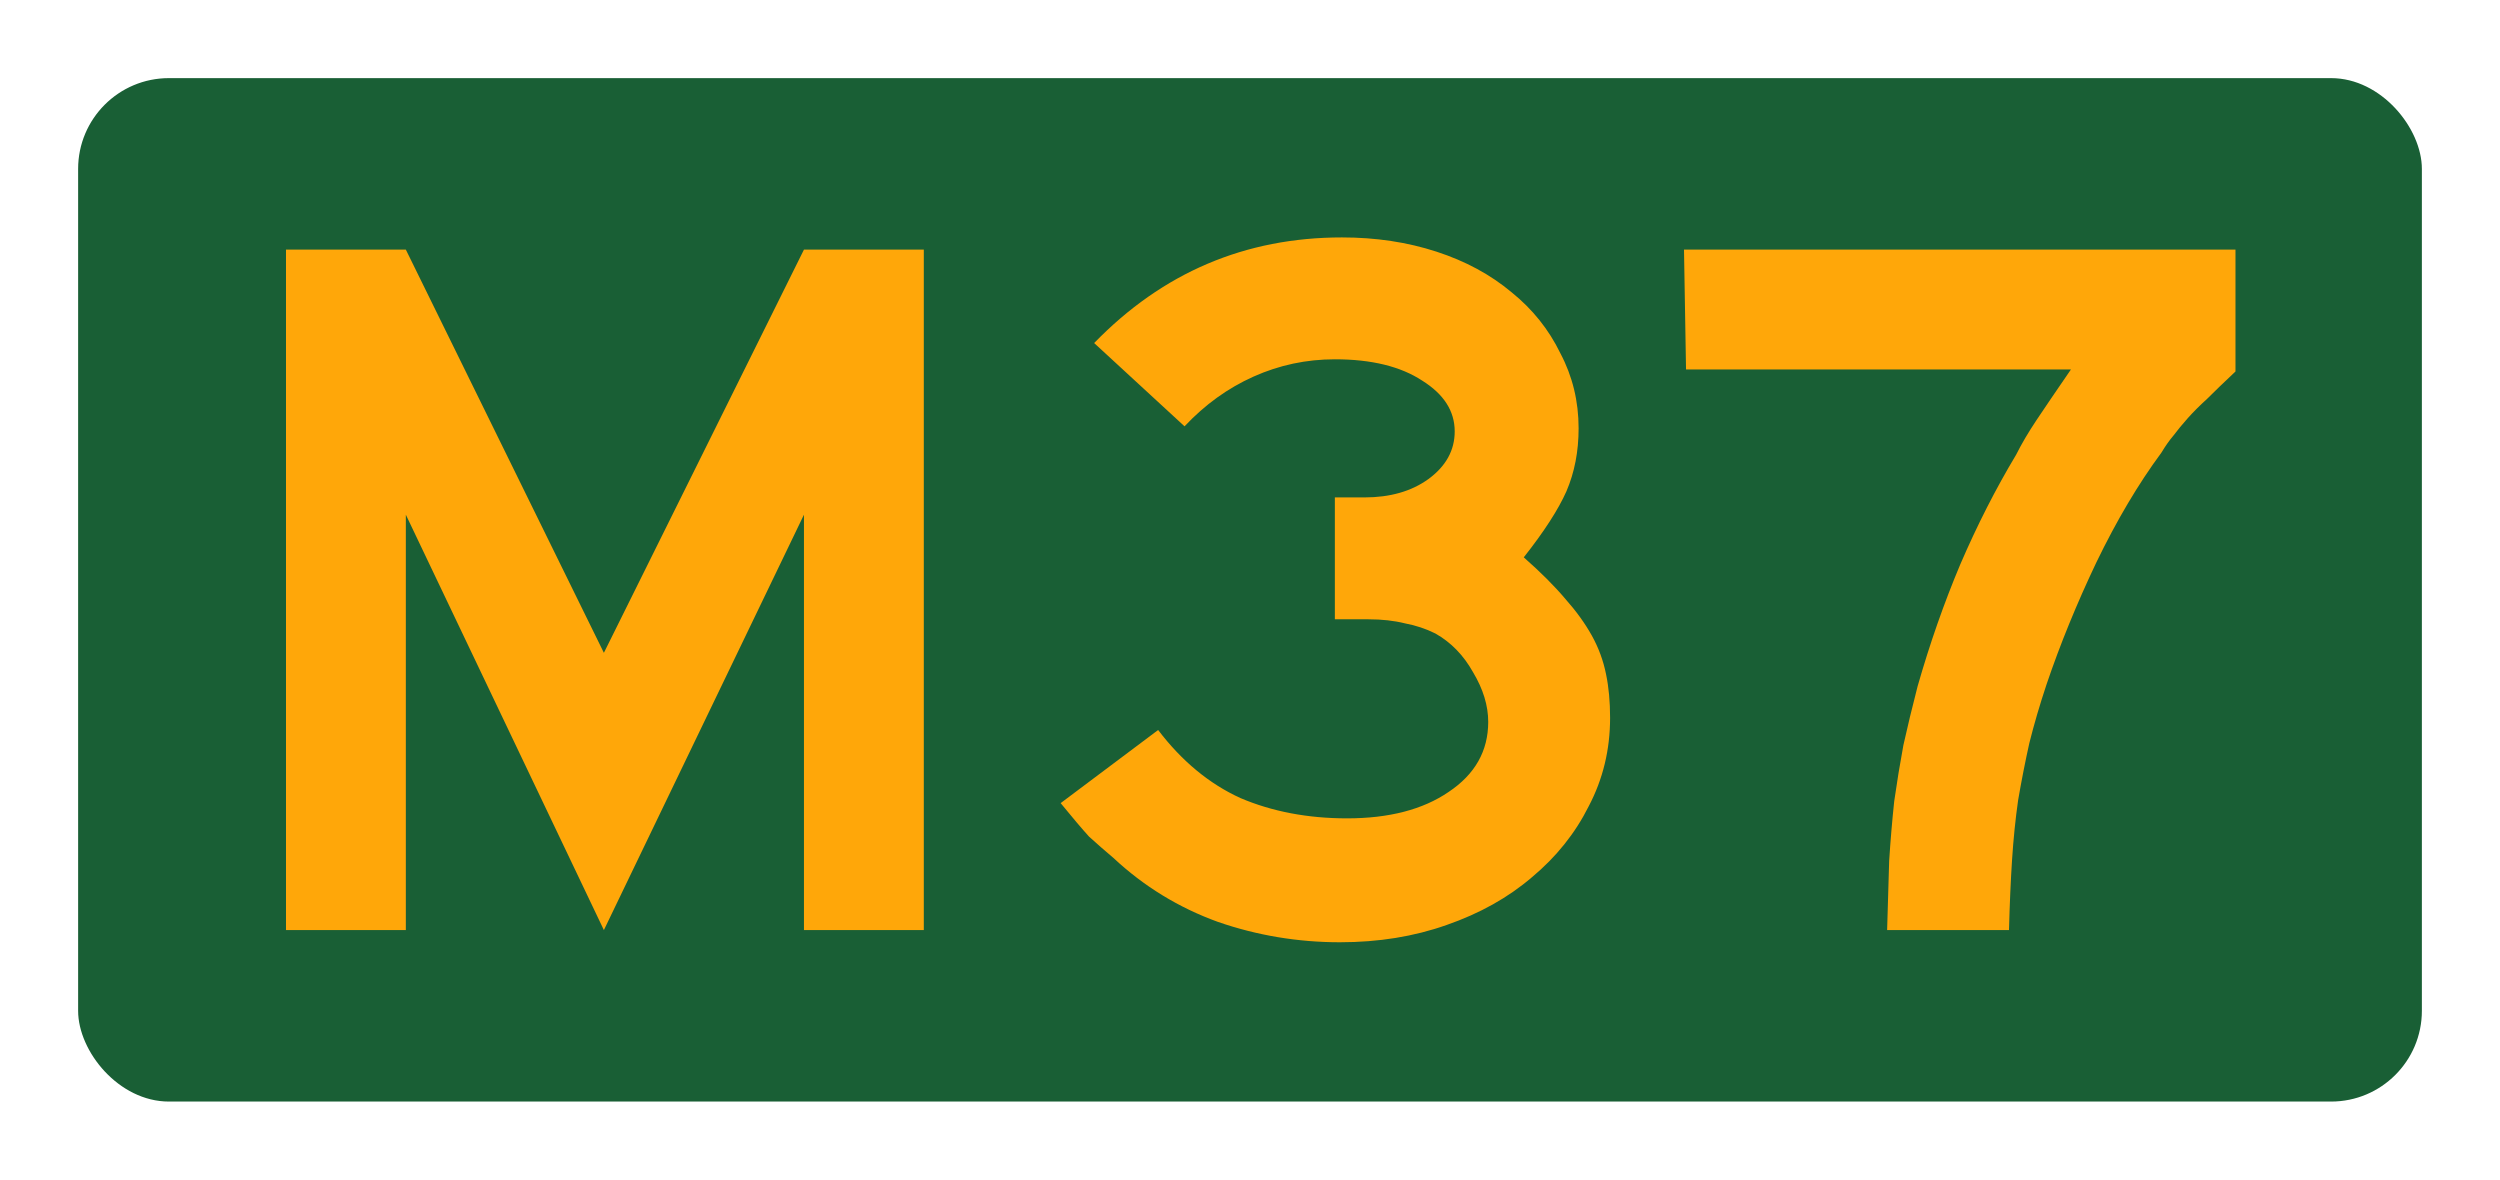
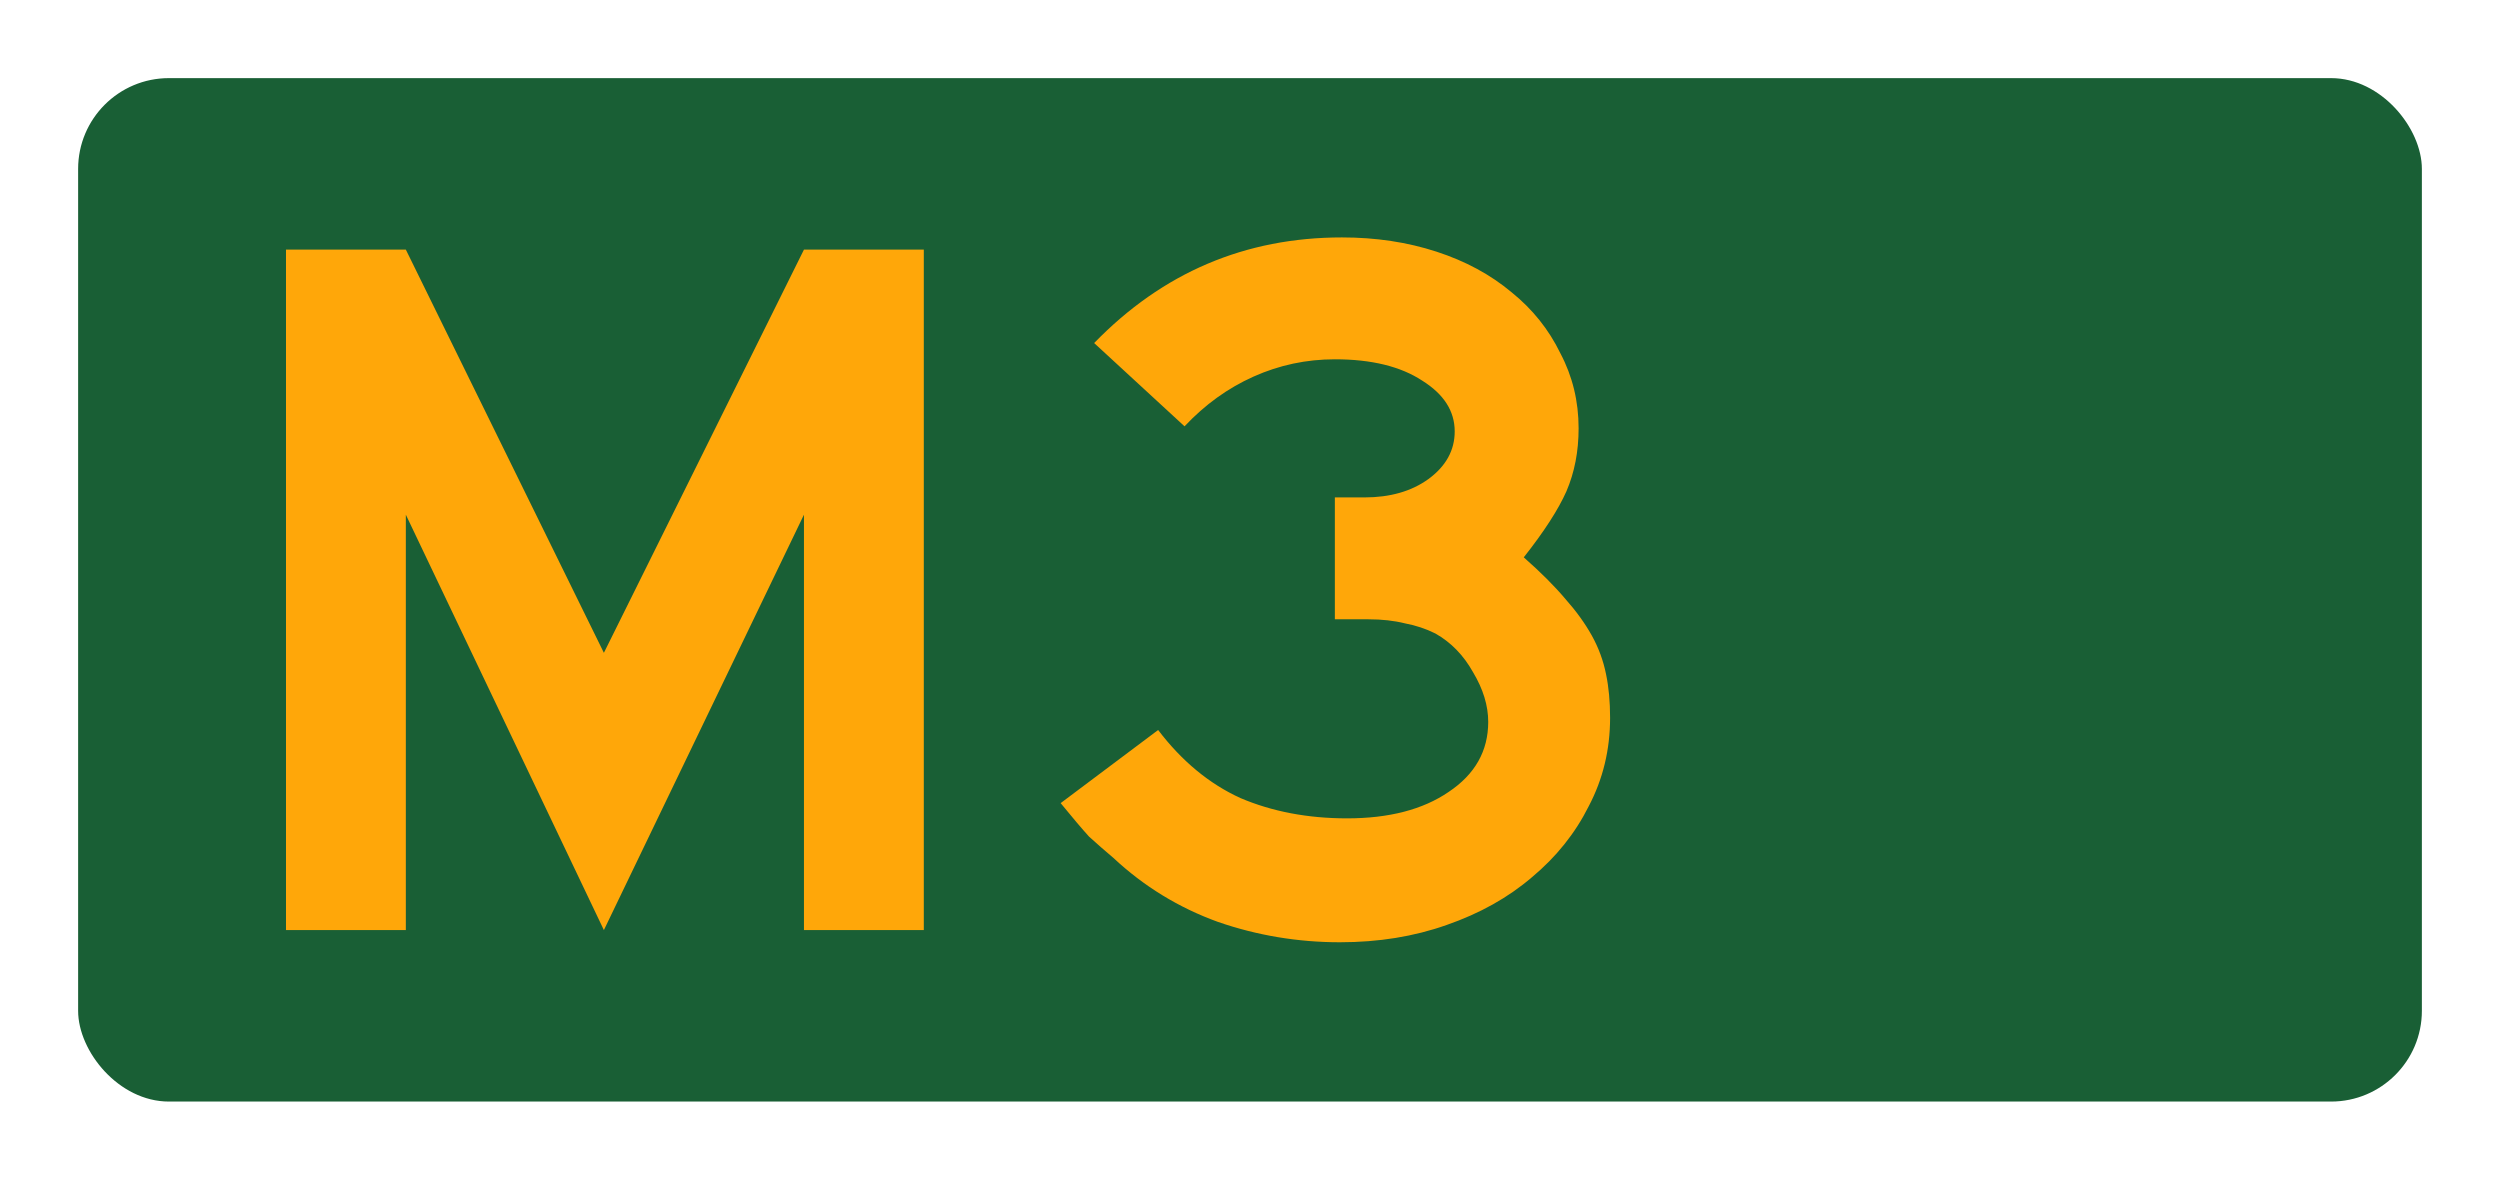
<svg xmlns="http://www.w3.org/2000/svg" xmlns:xlink="http://www.w3.org/1999/xlink" id="svg3782" height="151" width="320" version="1.1">
  <defs id="defs3784">
    <linearGradient id="linearGradient3772">
      <stop offset="0" style="stop-color:#ffa709;stop-opacity:1" id="stop3774" />
      <stop offset="1" style="stop-color:#ffa709;stop-opacity:0" id="stop3776" />
    </linearGradient>
    <linearGradient gradientUnits="userSpaceOnUse" xlink:href="#linearGradient3772" id="linearGradient3778" y2="-456.382" x2="-1348.419" y1="-456.382" x1="-1740.409" />
  </defs>
  <g id="layer1" transform="translate(1334.744,269.523)">
    <rect style="fill:#195f35;fill-opacity:1;fill-rule:nonzero;stroke:none" id="rect4257" transform="translate(-1334.744,-269.523)" y="10" x="10" ry="11.621" height="131" width="300" />
    <g id="text2991" style="font-style:normal;font-variant:normal;font-weight:normal;font-stretch:normal;font-size:130px;line-height:125%;font-family:'Roadgeek 2005 Series E';-inkscape-font-specification:Sans;text-align:center;letter-spacing:0px;word-spacing:0px;text-anchor:middle;fill:#ffa709;fill-opacity:1;stroke:none">
      <path id="path14" style="" d="m -1231.837,-150.473 v -53.17 l -25.61,53.17 -25.35,-53.17 v 53.17 h -15.34 v -87.1 h 15.34 l 25.35,51.61 25.61,-51.61 h 15.34 v 87.1 z" />
      <path id="path16" style="" d="m -1128.652,-177.643 q 0,6.11 -2.73,11.31 -2.6,5.2 -7.28,9.1 -4.55,3.9 -10.92,6.11 -6.24,2.21 -13.65,2.21 -8.06,0 -15.6,-2.6 -7.54,-2.73 -13.39,-8.19 -1.69,-1.43 -3.12,-2.73 -1.3,-1.43 -3.64,-4.29 l 12.48,-9.36 q 4.55,5.98 10.53,8.71 6.11,2.6 13.65,2.6 8.06,0 13,-3.38 5.07,-3.38 5.07,-8.97 0,-3.12 -1.95,-6.37 -1.82,-3.25 -4.81,-4.94 -1.82,-0.91 -3.9,-1.3 -2.08,-0.52 -4.68,-0.52 h -4.29 v -15.6 h 3.77 q 4.94,0 8.19,-2.34 3.38,-2.47 3.38,-6.11 0,-3.9 -4.16,-6.5 -4.16,-2.73 -11.18,-2.73 -5.46,0 -10.4,2.21 -4.94,2.21 -8.84,6.37 l -11.57,-10.66 q 13.13,-13.52 31.72,-13.52 6.5,0 12.09,1.82 5.59,1.82 9.62,5.2 4.03,3.25 6.24,7.8 2.34,4.42 2.34,9.62 0,4.42 -1.56,8.06 -1.56,3.51 -5.46,8.45 3.25,2.86 5.33,5.33 2.08,2.34 3.38,4.68 1.3,2.34 1.82,4.94 0.52,2.47 0.52,5.59 z" />
-       <path id="path18" style="" d="m -1048.602,-221.973 q -2.21,2.08 -3.64,3.51 -1.43,1.3 -2.47,2.47 -1.04,1.17 -1.82,2.21 -0.78,0.91 -1.56,2.21 -4.42,5.98 -8.32,14.04 -3.77,7.93 -6.37,15.6 -1.3,3.9 -2.21,7.54 -0.78,3.51 -1.43,7.28 -0.52,3.64 -0.78,7.67 -0.26,4.03 -0.39,8.97 h -15.6 q 0.13,-4.94 0.26,-8.84 0.26,-4.03 0.65,-7.67 0.52,-3.64 1.17,-7.15 0.78,-3.51 1.82,-7.54 2.34,-8.19 5.46,-15.6 3.25,-7.54 7.15,-14.04 1.04,-2.08 2.6,-4.42 1.56,-2.34 4.42,-6.5 h -49.27 l -0.26,-15.34 h 70.59 v 15.6 z" />
    </g>
  </g>
</svg>